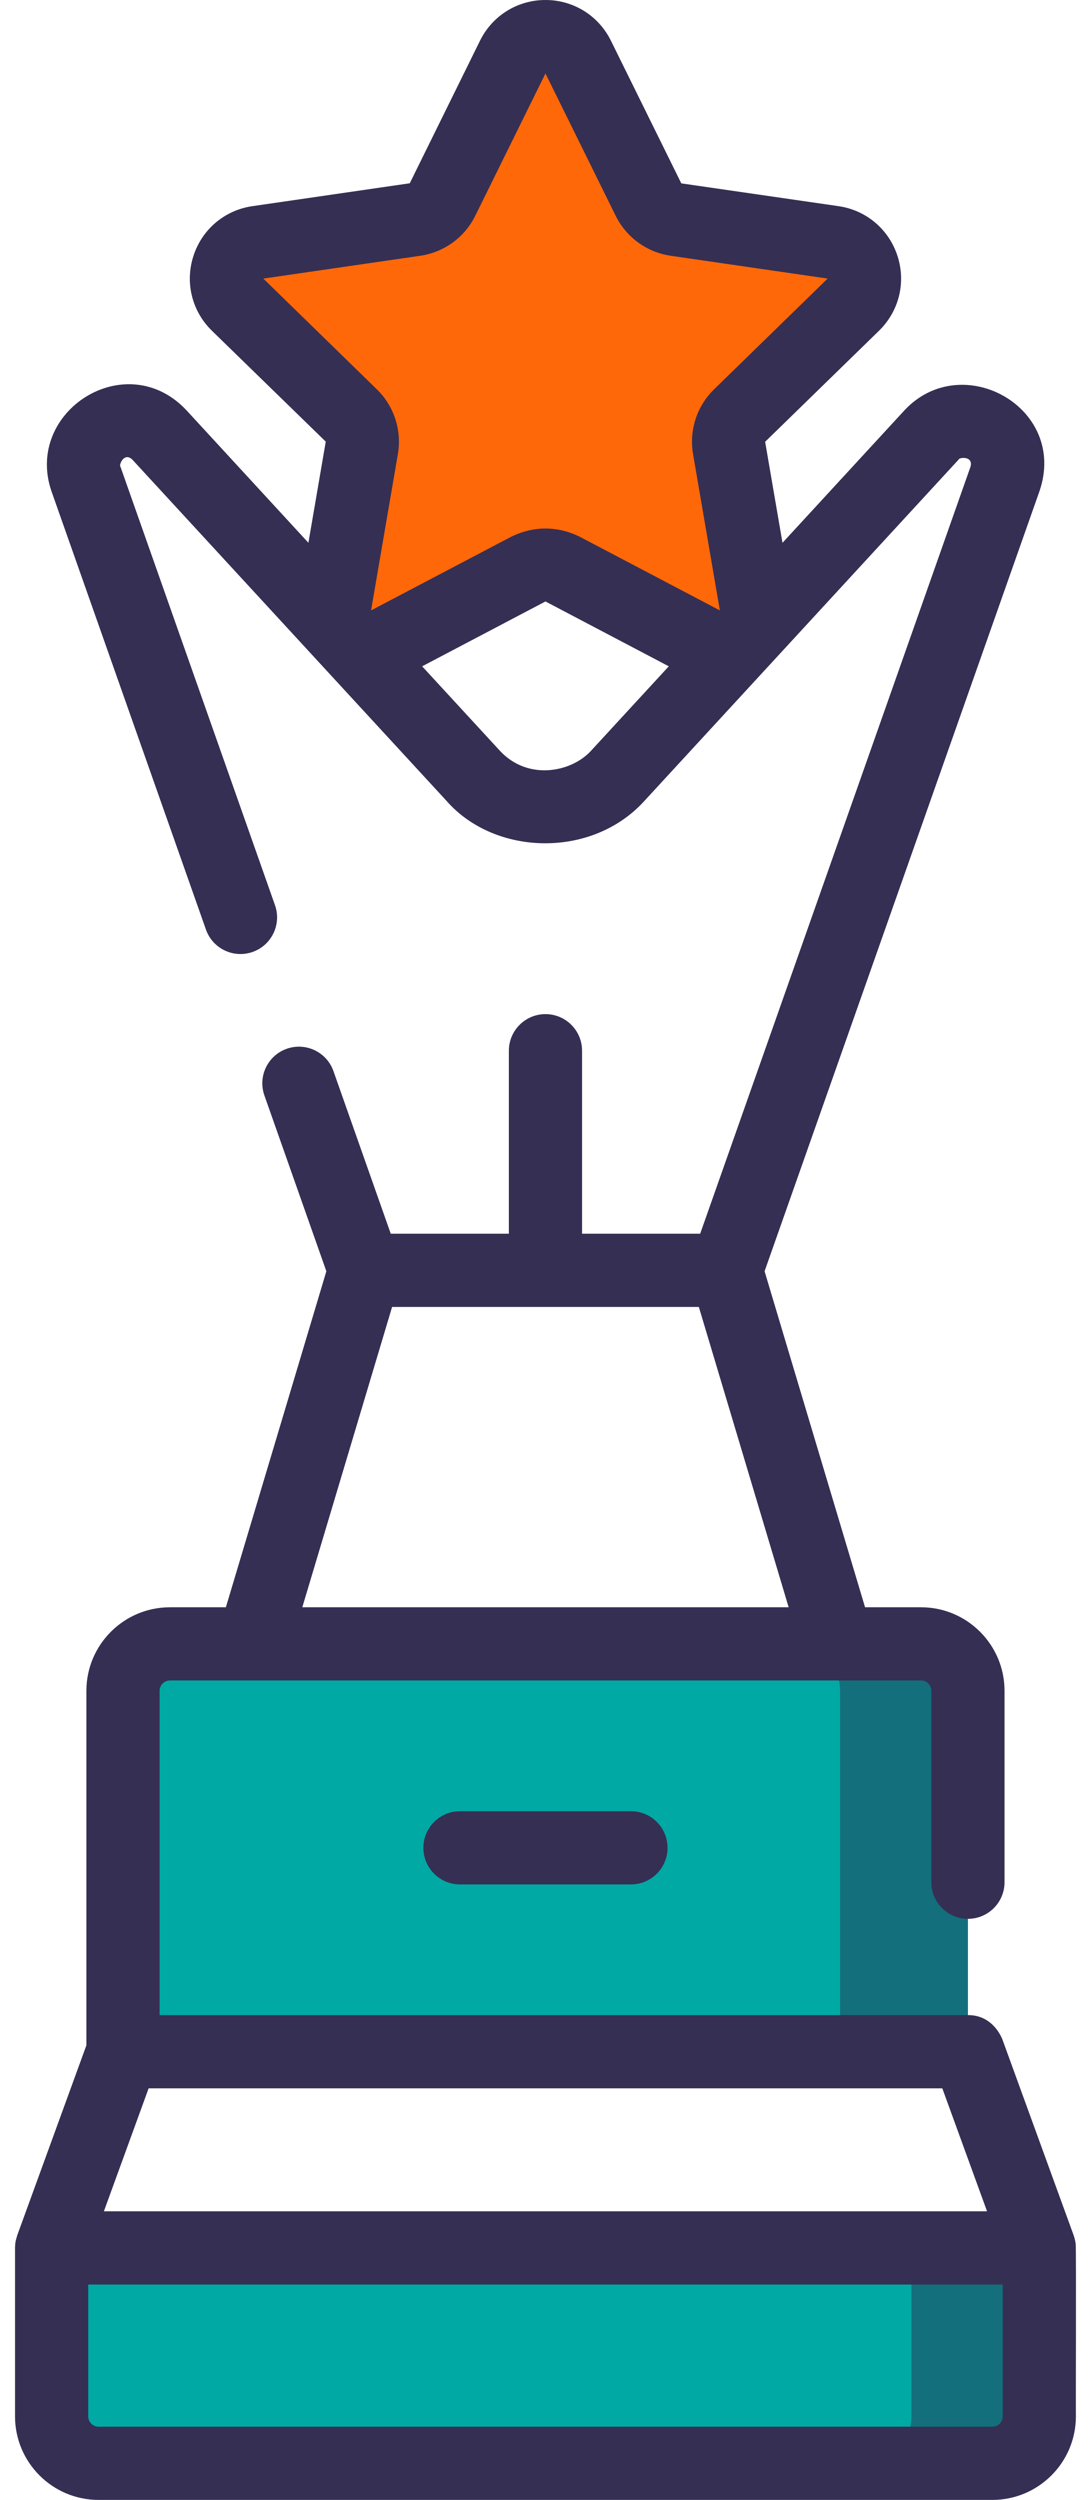
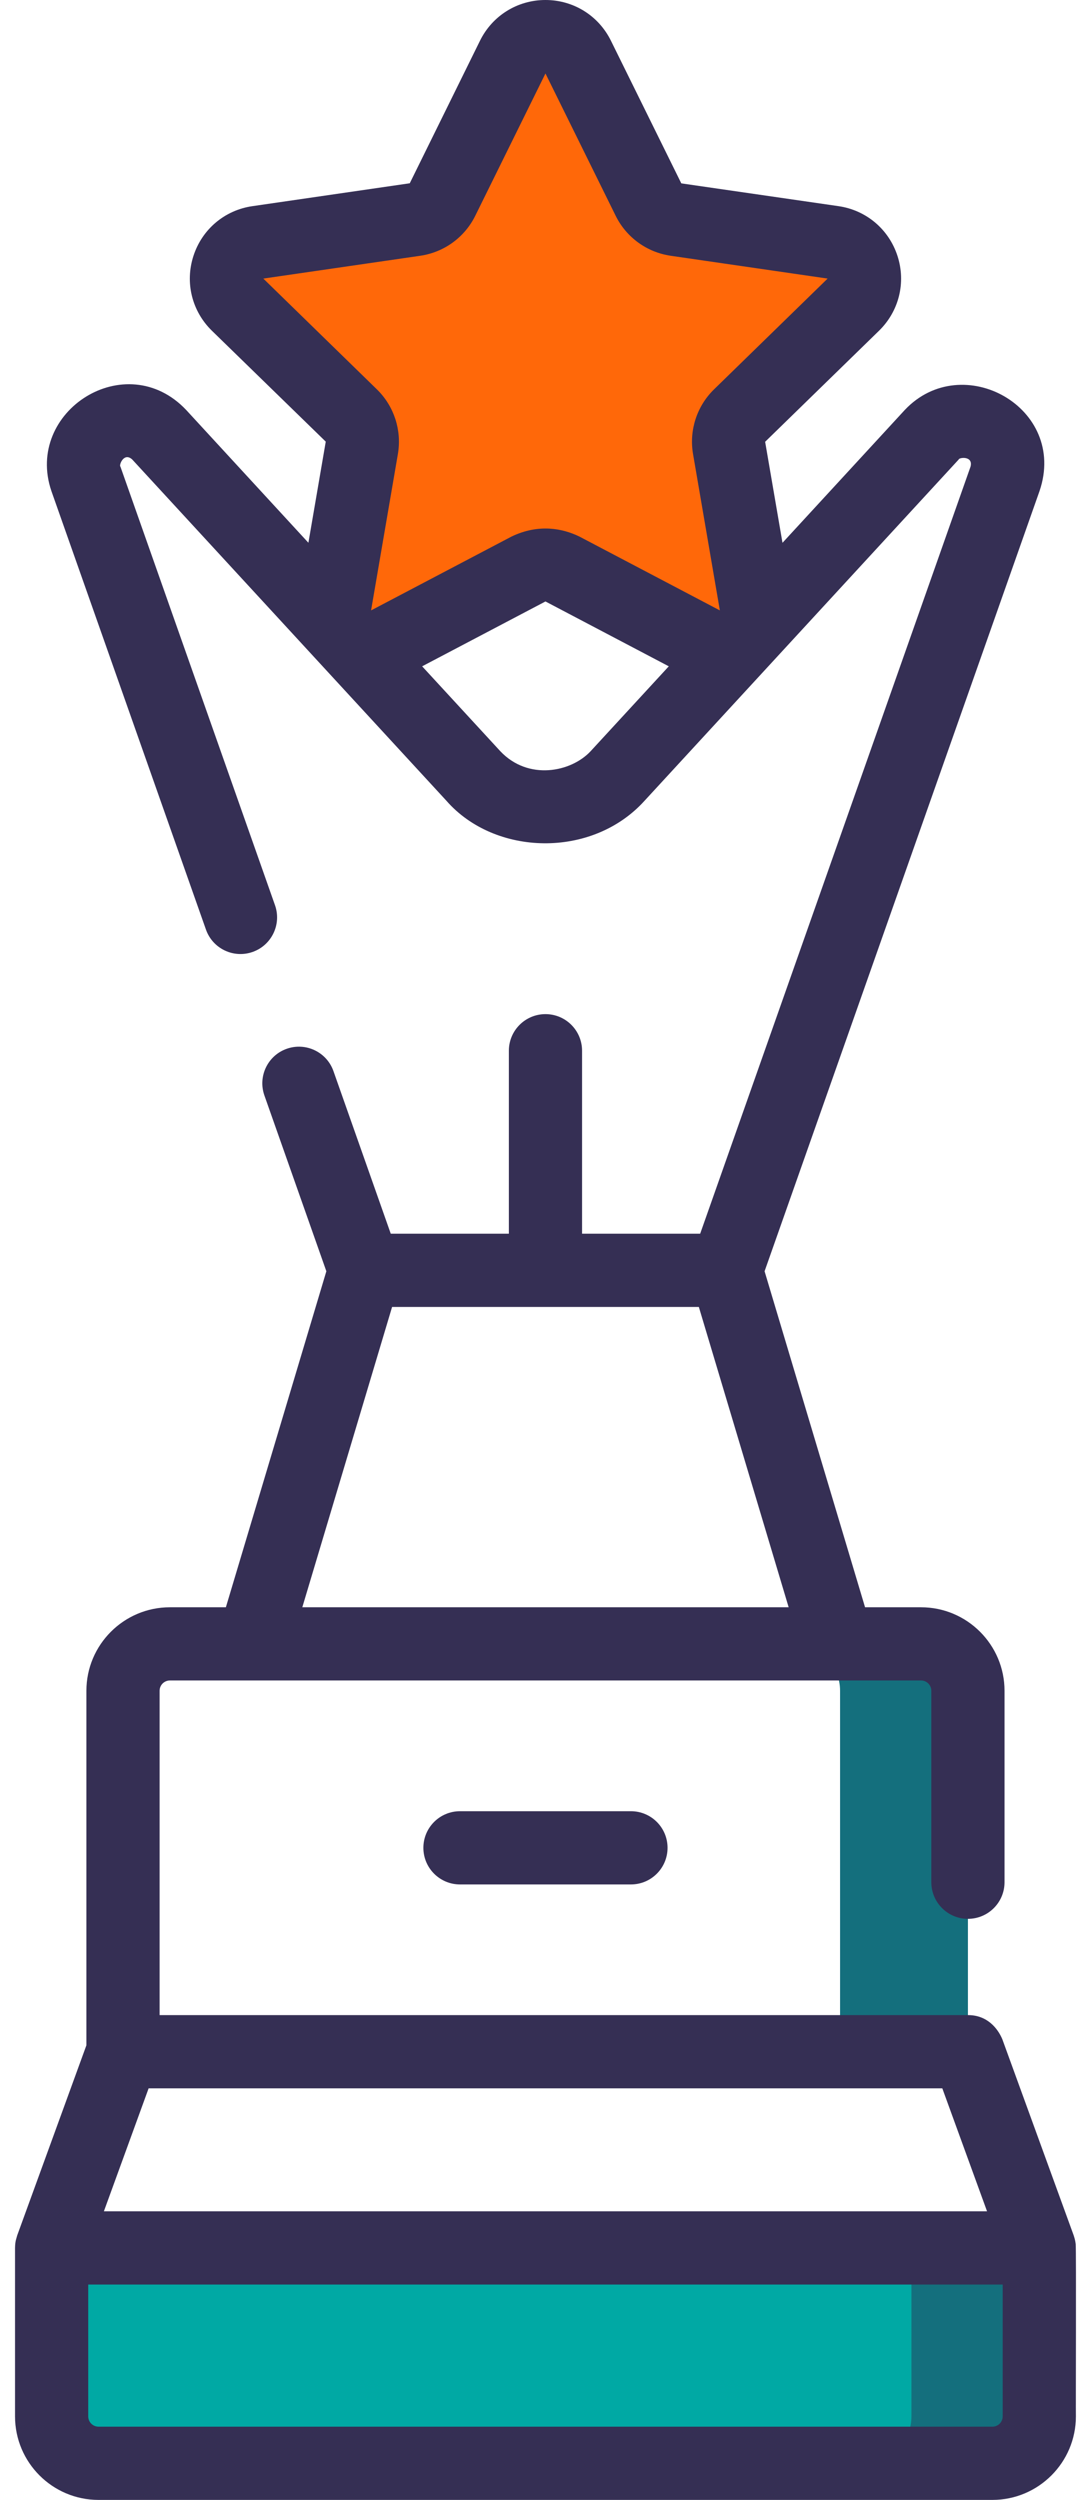
<svg xmlns="http://www.w3.org/2000/svg" width="31" height="71" viewBox="0 0 31 71" fill="none">
  <path d="M15.98 16.159L19.98 18.261C20.739 18.66 21.626 18.016 21.481 17.171L20.717 12.717C20.659 12.382 20.771 12.039 21.015 11.802L24.25 8.648C24.864 8.049 24.525 7.006 23.677 6.883L19.205 6.233C18.868 6.184 18.577 5.973 18.426 5.667L16.427 1.616C16.047 0.847 14.951 0.847 14.571 1.616L12.572 5.667C12.421 5.973 12.13 6.184 11.793 6.233L7.321 6.883C6.473 7.006 6.134 8.049 6.748 8.648L9.983 11.802C10.227 12.039 10.338 12.382 10.281 12.717L9.517 17.171C9.372 18.016 10.259 18.66 11.018 18.261L15.018 16.159C15.319 16 15.679 16 15.98 16.159Z" fill="#FF6809" />
  <path d="M24.25 8.648C24.864 8.049 24.525 7.006 23.677 6.883L19.205 6.233C18.868 6.184 18.577 5.973 18.427 5.667L16.427 1.616C16.047 0.847 14.951 0.847 14.571 1.616L13.54 3.706C13.795 3.784 14.024 3.959 14.161 4.235L14.793 5.667C14.944 5.973 15.236 6.184 15.572 6.233L20.044 6.883C20.892 7.006 21.231 8.049 20.617 8.648L17.382 11.802C17.138 12.039 17.027 12.382 17.084 12.717L17.603 15.873C17.669 16.263 17.515 16.608 17.257 16.83L19.98 18.261C20.739 18.66 21.626 18.016 21.481 17.171L20.717 12.717C20.66 12.382 20.771 12.039 21.015 11.802L24.25 8.648Z" fill="#FF6809" />
-   <path d="M27.503 58.269H3.495V48.018C3.495 47.282 4.092 46.685 4.828 46.685H26.17C26.906 46.685 27.503 47.282 27.503 48.018V58.269Z" fill="#00A9A4" />
  <path d="M26.171 46.688H22.538C23.274 46.688 23.87 47.284 23.87 48.02V58.271H27.503V48.02C27.503 47.284 26.907 46.688 26.171 46.688Z" fill="#146F7D" />
  <path d="M28.198 69.959H2.8C2.063 69.959 1.467 69.362 1.467 68.626V63.842H29.531V68.626C29.531 69.362 28.934 69.959 28.198 69.959Z" fill="#00A9A4" />
  <path d="M25.898 63.842V68.626C25.898 69.362 25.302 69.959 24.565 69.959H28.198C28.934 69.959 29.531 69.362 29.531 68.626V63.842H25.898Z" fill="#146F7D" />
  <path d="M30.565 63.733C30.558 63.688 30.555 63.628 30.508 63.487L28.48 57.915C28.348 57.602 28.044 57.227 27.503 57.231H4.535V48.02C4.535 47.859 4.666 47.727 4.828 47.727H26.17C26.332 47.727 26.463 47.859 26.463 48.02V53.457C26.463 54.031 26.929 54.497 27.503 54.497C28.078 54.497 28.543 54.031 28.543 53.457V48.02C28.543 46.712 27.479 45.648 26.17 45.648H24.58L21.725 36.105L29.538 13.945C30.344 11.576 27.343 9.915 25.71 11.642L22.234 15.416L21.741 12.547L24.976 9.394C25.546 8.838 25.747 8.023 25.501 7.267C25.255 6.511 24.613 5.969 23.826 5.855L19.359 5.208L17.359 1.156C17.007 0.443 16.294 0 15.499 0C14.704 0 13.991 0.443 13.639 1.156L11.643 5.205L7.172 5.855C6.385 5.969 5.743 6.51 5.497 7.267C5.251 8.024 5.452 8.838 6.022 9.394L9.256 12.543L8.763 15.415L5.289 11.642C3.577 9.836 0.69 11.679 1.46 13.945L5.852 26.401C6.043 26.943 6.637 27.227 7.179 27.036C7.72 26.845 8.005 26.251 7.814 25.709L3.422 13.253C3.372 13.219 3.519 12.83 3.758 13.051L12.685 22.743C14.055 24.31 16.819 24.395 18.314 22.743L27.24 13.051C27.247 12.99 27.659 12.939 27.577 13.253L19.895 35.038H16.539V29.842C16.539 29.268 16.074 28.802 15.499 28.802C14.925 28.802 14.459 29.268 14.459 29.842V35.038H11.103L9.475 30.421C9.284 29.879 8.69 29.595 8.148 29.786C7.606 29.977 7.322 30.571 7.513 31.113L9.273 36.105L6.418 45.648H4.828C3.519 45.648 2.455 46.712 2.455 48.02V58.088L0.489 63.487C0.465 63.587 0.432 63.627 0.427 63.843V68.627C0.427 69.936 1.491 71 2.8 71H28.198C29.507 71 30.571 69.936 30.571 68.627C30.565 68.482 30.583 63.903 30.565 63.733ZM7.482 7.912L11.942 7.264C12.618 7.165 13.202 6.741 13.504 6.129L15.499 2.087L17.494 6.129C17.796 6.741 18.38 7.165 19.056 7.264L23.516 7.912L20.289 11.058C19.8 11.535 19.577 12.221 19.692 12.894L20.454 17.336L16.464 15.239C15.983 15.005 15.303 14.87 14.534 15.239L10.544 17.336L11.306 12.894C11.421 12.221 11.198 11.535 10.709 11.058L7.482 7.912ZM16.783 21.334C16.228 21.931 15.009 22.176 14.215 21.334L11.995 18.924L15.499 17.082L19.003 18.924L16.783 21.334ZM11.141 37.119H19.857L22.409 45.648H8.59L11.141 37.119ZM26.775 59.311L28.046 62.803H2.952L4.223 59.311H26.775ZM28.491 68.627C28.491 68.789 28.36 68.92 28.198 68.92H2.8C2.638 68.92 2.507 68.789 2.507 68.627V64.883H28.491V68.627Z" fill="#352F54" />
  <path d="M13.071 51.44C12.496 51.44 12.03 51.905 12.03 52.48C12.03 53.054 12.496 53.52 13.071 53.52H17.927C18.502 53.52 18.968 53.054 18.968 52.48C18.968 51.905 18.502 51.44 17.927 51.44H13.071Z" fill="#352F54" />
</svg>